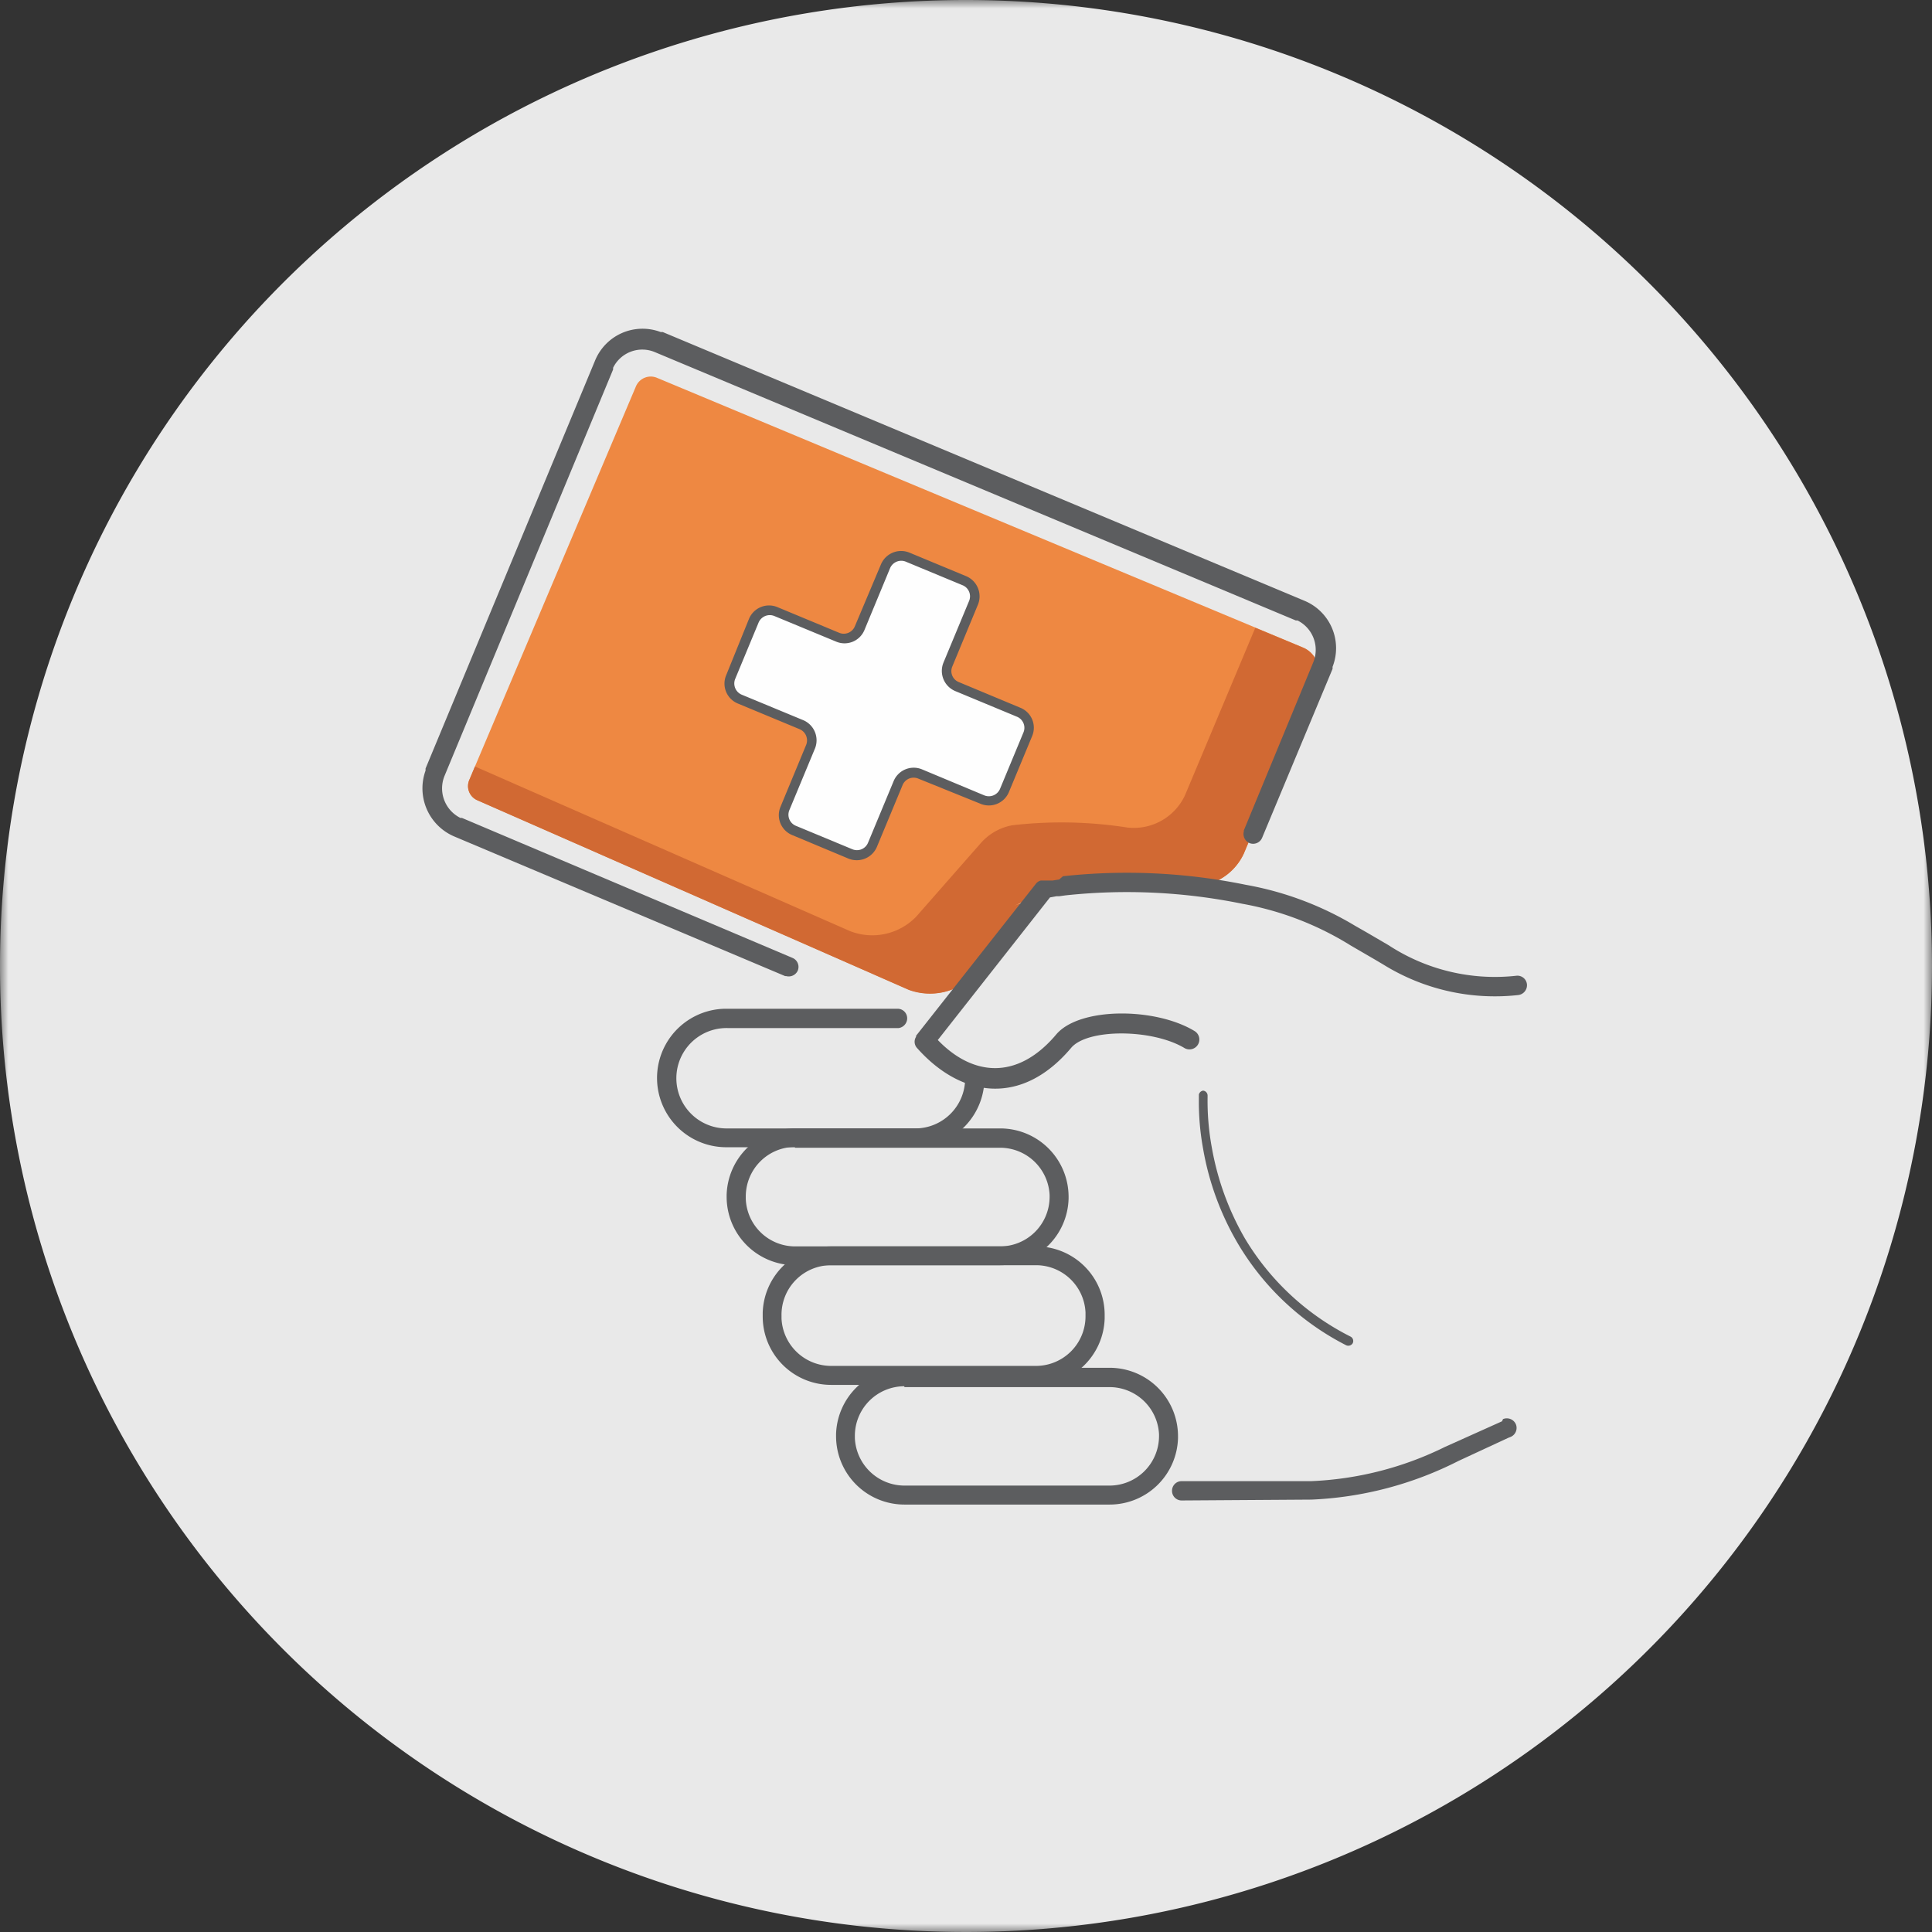
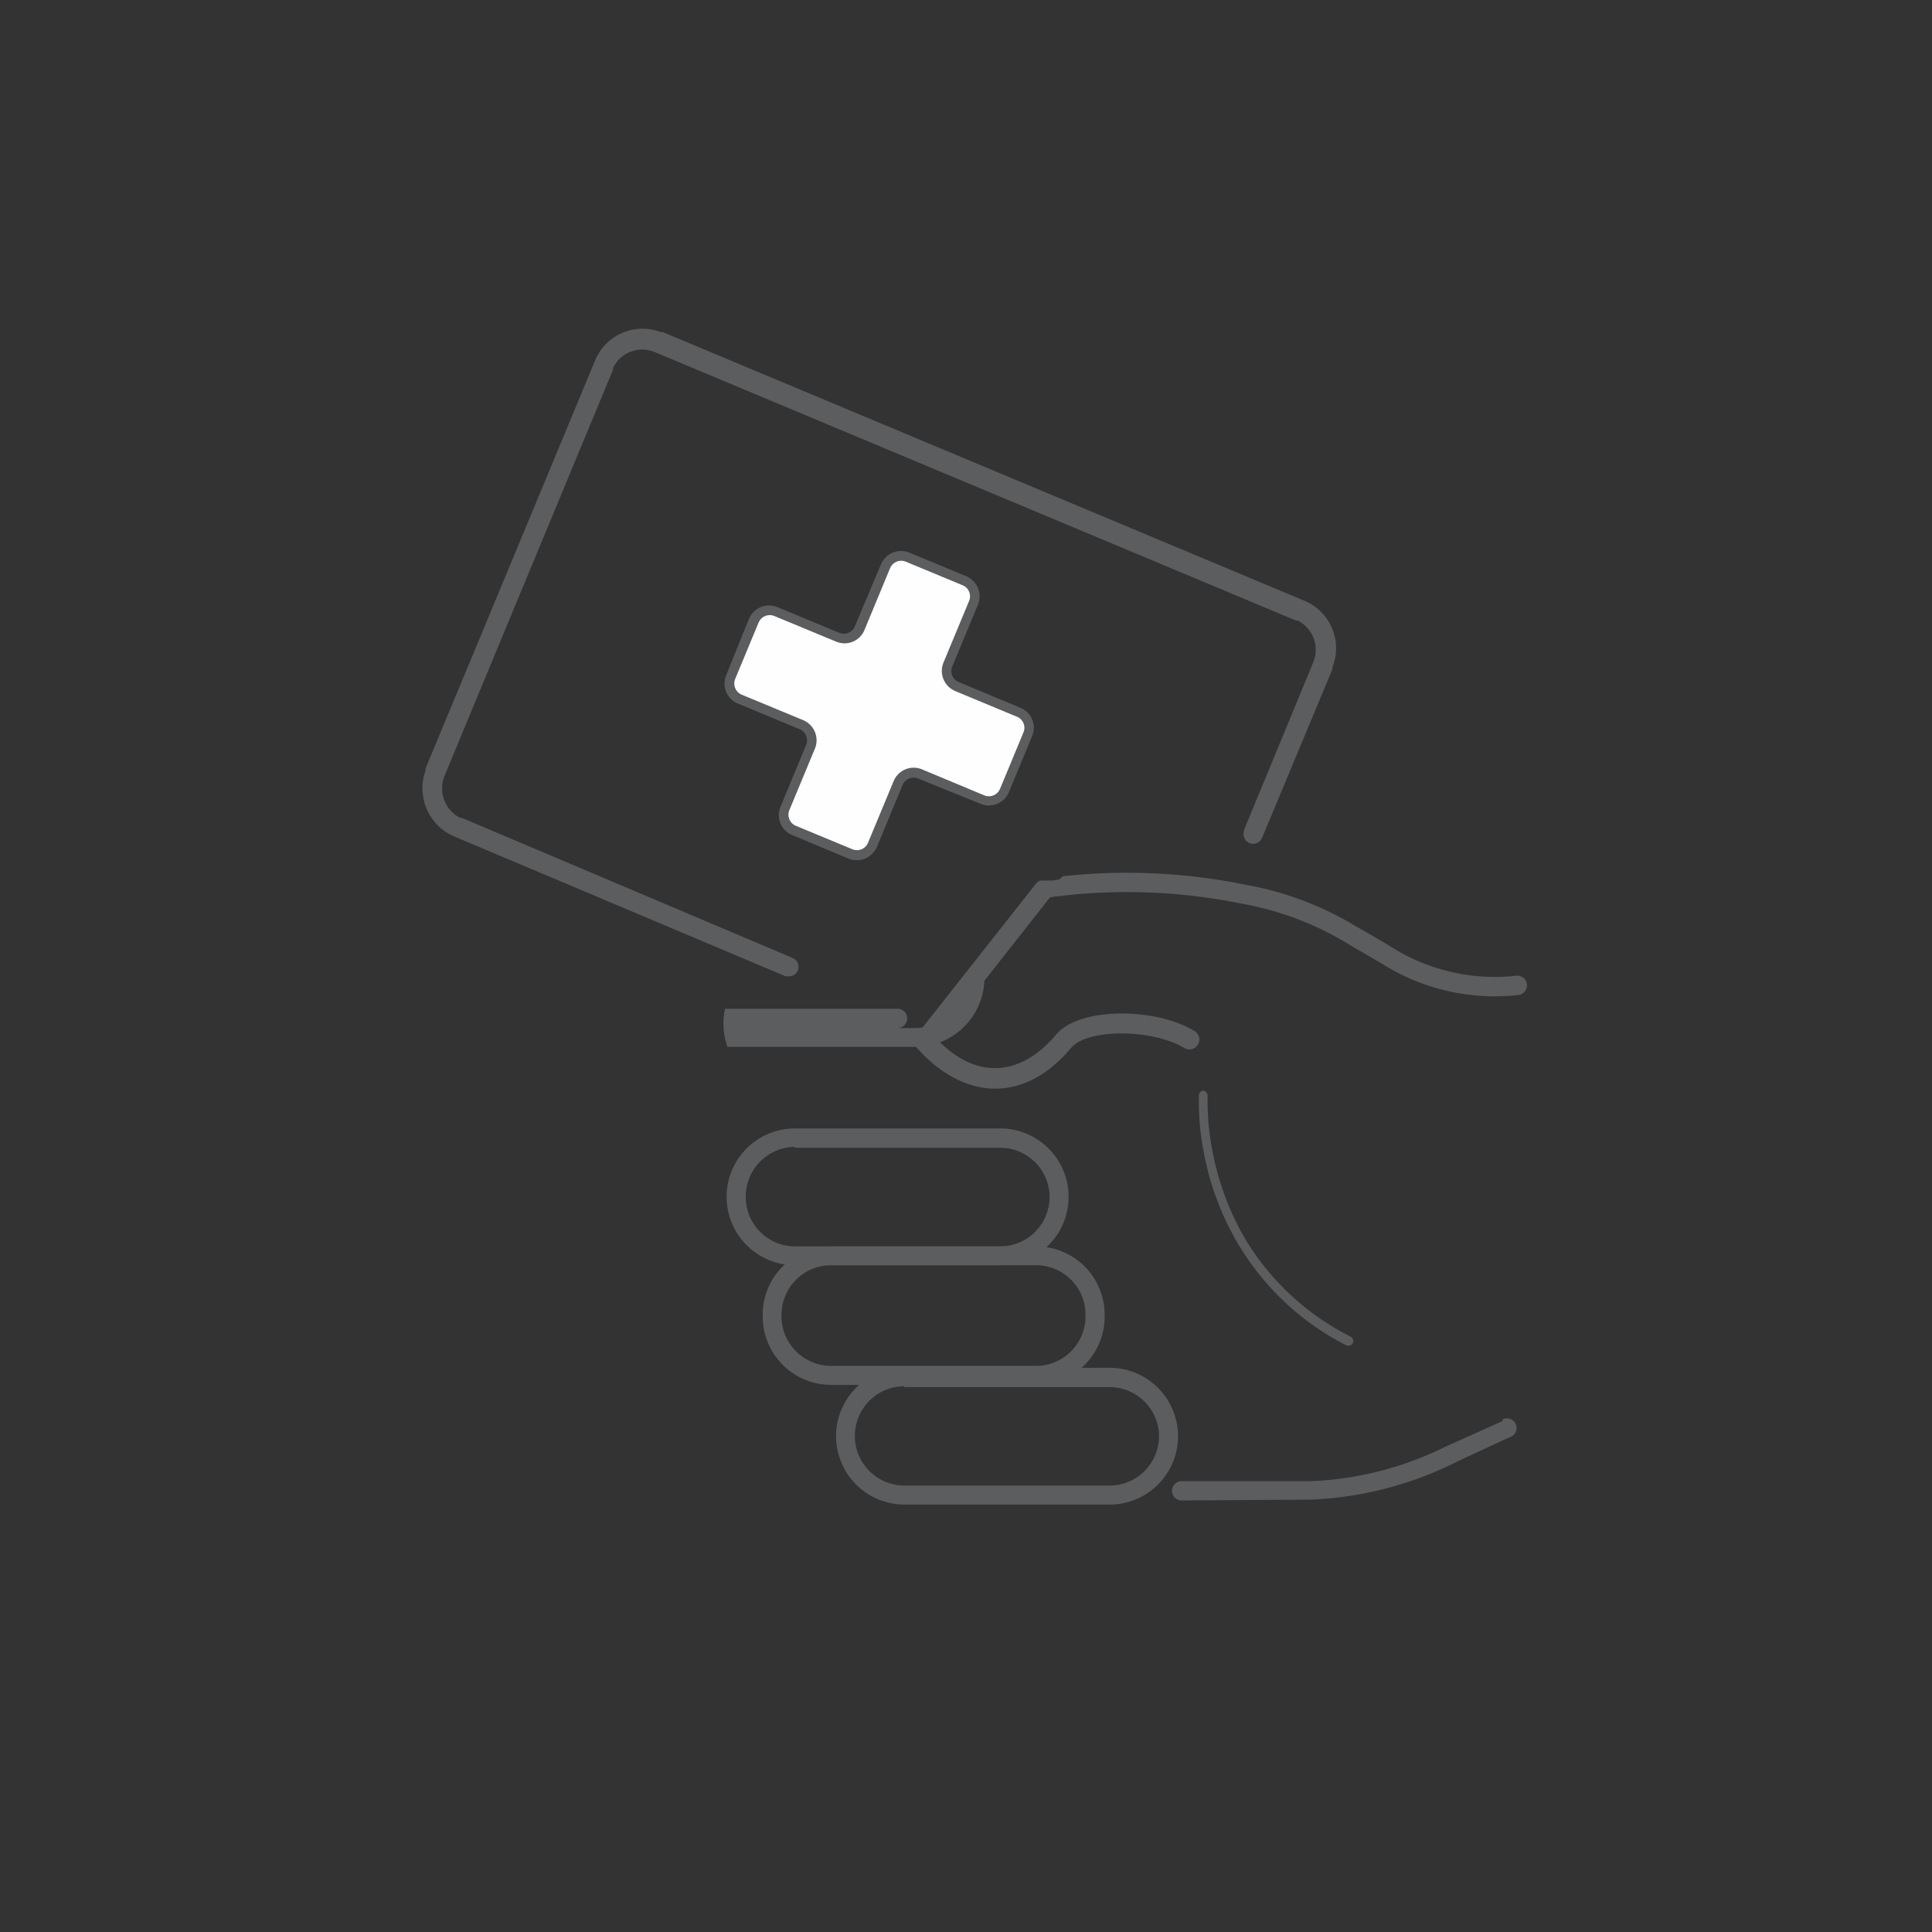
<svg xmlns="http://www.w3.org/2000/svg" id="Layer_1" data-name="Layer 1" viewBox="0 0 113 113">
  <rect x="0" y="0" width="113" height="113" fill="#333333" stroke="none" />
  <defs>
    <style>.cls-1{fill:#fff;}.cls-1,.cls-3,.cls-4,.cls-5,.cls-7{fill-rule:evenodd;}.cls-2{mask:url(#mask);}.cls-3{fill:#e9e9e9;}.cls-4{fill:#ee8842;}.cls-5{fill:#d16933;}.cls-6{fill:#5c5d5f;}.cls-7{fill:#fefefe;}</style>
    <mask id="mask" x="0" y="0" width="113" height="113" maskUnits="userSpaceOnUse">
      <g transform="translate(1 0)">
        <g id="mask-2">
          <polygon id="path-1" class="cls-1" points="-1 0 112 0 112 113 -1 113 -1 0" />
        </g>
      </g>
    </mask>
  </defs>
  <g id="Illustration_GreyBack_Finance_Medical-Card" data-name="Illustration/GreyBack/Finance/Medical-Card">
    <g id="Medical-Card">
      <g id="Group-3">
        <g class="cls-2">
-           <path id="Fill-1" class="cls-3" d="M112,56.5A56.5,56.5,0,1,1,55.5,0,56.51,56.51,0,0,1,112,56.5" transform="translate(1 0)" />
-         </g>
+           </g>
      </g>
-       <path id="Fill-4" class="cls-4" d="M26.45,45.61l9.74-23a.94.94,0,0,1,1.24-.51L75.21,37.87A1.47,1.47,0,0,1,76,39.8L71.75,49.93a3.32,3.32,0,0,1-3.39,1.89s-5.54-.87-8,.24l-2.24,1c1.23-.57,1.51-.19.61.83L56,57a3.6,3.6,0,0,1-3.88.87L26.92,46.8a.9.9,0,0,1-.47-1.19" transform="translate(1 0)" />
-       <path id="Fill-6" class="cls-5" d="M55.33,50.49,52.6,53.6a3.57,3.57,0,0,1-3.88.86L26.78,44.83l-.33.79a.9.9,0,0,0,.47,1.19L52.16,57.9A3.6,3.6,0,0,0,56,57l2.72-3.1c.9-1,.62-1.4-.61-.83l2.24-1c2.43-1.11,8-.24,8-.24a3.32,3.32,0,0,0,3.39-1.89L76,39.81a1.47,1.47,0,0,0-.79-1.93l-2.79-1.16-4.11,9.79a3.3,3.3,0,0,1-3.38,1.89,25,25,0,0,0-6.73-.13,3.22,3.22,0,0,0-1.85,1.06Z" transform="translate(1 0)" />
      <path id="Stroke-8" class="cls-6" d="M33.8,21.1a3,3,0,0,1,3.84-1.68l.12,0,37.49,15.7A3,3,0,0,1,76.94,39l0,.12L72.82,49a.57.57,0,0,1-.74.31.58.58,0,0,1-.33-.68l0-.06,4.06-9.83a1.92,1.92,0,0,0-.92-2.45l-.1,0-37.5-15.7a1.9,1.9,0,0,0-2.43.92l0,.1L25,45.38a1.93,1.93,0,0,0,.93,2.46l.09,0,19.34,8.19a.57.57,0,0,1,.3.74.58.58,0,0,1-.68.32l-.06,0L25.56,48.92a3.06,3.06,0,0,1-1.67-3.85l0-.12Z" transform="translate(1 0)" />
      <path id="Stroke-10" class="cls-6" d="M86.91,83a.58.58,0,0,1,.75.3.57.57,0,0,1-.3.74l-.15.06L84.3,85.45a20.9,20.9,0,0,1-8.59,2.26l-7.59.05a.56.56,0,0,1-.57-.56.56.56,0,0,1,.56-.57l4.77,0H75.7a19.47,19.47,0,0,0,7.81-2l.49-.22,2.36-1.06.49-.22Z" transform="translate(1 0)" />
      <path id="Stroke-12" class="cls-6" d="M69.37,63.79a.29.29,0,0,1,.26.3v.1a15,15,0,0,0,.25,2.94,16.22,16.22,0,0,0,1.93,5.3A15.11,15.11,0,0,0,78,78.18a.29.29,0,0,1,.12.38.3.3,0,0,1-.39.12,15.59,15.59,0,0,1-6.36-6,16.44,16.44,0,0,1-2-5.48,15.08,15.08,0,0,1-.25-2.9v-.28A.3.3,0,0,1,69.37,63.79Z" transform="translate(1 0)" />
      <path id="Stroke-14" class="cls-6" d="M61.17,51.25a34.64,34.64,0,0,1,10.69.5,18.79,18.79,0,0,1,6.4,2.4l.7.4,1.25.73a11.36,11.36,0,0,0,7.48,1.79.56.56,0,0,1,.62.51.58.58,0,0,1-.52.62,12.38,12.38,0,0,1-7.89-1.79l-.49-.29L78,55.3a18,18,0,0,0-6.34-2.44,33.68,33.68,0,0,0-10.35-.49l-.36.05-.16,0-.38.07-6.56,8.34.1.1c2,2,4.51,2.21,6.71-.29l.12-.14c1.36-1.6,5.78-1.59,8.08-.2a.57.57,0,1,1-.58,1c-1.88-1.13-5.7-1.15-6.64,0-2.9,3.43-6.43,2.89-9,0a.54.54,0,0,1-.06-.66l0-.06,7-8.88a.52.52,0,0,1,.3-.2l.12,0,.16,0,.19,0,.22,0,.38-.06Z" transform="translate(1 0)" />
-       <path id="Stroke-16" class="cls-6" d="M51.5,59a.56.56,0,0,1,.56.57.58.58,0,0,1-.5.56h-10A2.91,2.91,0,0,0,41.43,66H52.54a2.92,2.92,0,0,0,2.91-2.9.56.56,0,0,1,.56-.57.57.57,0,0,1,.57.57,4.05,4.05,0,0,1-3.9,4H41.55A4,4,0,0,1,41.41,59H51.5Z" transform="translate(1 0)" />
+       <path id="Stroke-16" class="cls-6" d="M51.5,59a.56.56,0,0,1,.56.57.58.58,0,0,1-.5.56h-10H52.54a2.92,2.92,0,0,0,2.91-2.9.56.56,0,0,1,.56-.57.57.57,0,0,1,.57.57,4.05,4.05,0,0,1-3.9,4H41.55A4,4,0,0,1,41.41,59H51.5Z" transform="translate(1 0)" />
      <path id="Stroke-18" class="cls-6" d="M57.5,66h-12a4,4,0,0,0-4,3.89V70a4,4,0,0,0,4,4h12a4,4,0,0,0,4-3.89V70A4,4,0,0,0,57.5,66Zm-12,1.13h12a2.9,2.9,0,0,1,2.89,2.77V70A2.9,2.9,0,0,1,57.5,72.9h-12a2.89,2.89,0,0,1-2.88-2.77V70A2.9,2.9,0,0,1,45.49,67.08Z" transform="translate(1 0)" />
      <path id="Stroke-20" class="cls-6" d="M59.61,72.9h-12a4,4,0,0,0-4,3.88V77a4,4,0,0,0,4,4h12a4,4,0,0,0,4-3.88v-.18A4,4,0,0,0,59.61,72.9ZM47.6,74h12a2.9,2.9,0,0,1,2.89,2.76V77a2.9,2.9,0,0,1-2.89,2.89h-12a2.91,2.91,0,0,1-2.89-2.77v-.16A2.9,2.9,0,0,1,47.6,74Z" transform="translate(1 0)" />
      <path id="Stroke-22" class="cls-6" d="M63.9,80h-12a4,4,0,0,0-4,3.88V84a4,4,0,0,0,4,4h12a4,4,0,0,0,4-3.88V84A4,4,0,0,0,63.9,80Zm-12,1.13h12a2.9,2.9,0,0,1,2.89,2.76V84a2.9,2.9,0,0,1-2.89,2.89h-12A2.91,2.91,0,0,1,49,84.12V84A2.9,2.9,0,0,1,51.89,81.08Z" transform="translate(1 0)" />
      <path id="Fill-24" class="cls-7" d="M59.09,42.94a1,1,0,0,0-.53-1.28L55,40.15a1,1,0,0,1-.54-1.28l1.51-3.62A1,1,0,0,0,55.38,34l-3.3-1.38a1,1,0,0,0-1.29.54l-1.5,3.61a1,1,0,0,1-1.29.53l-3.61-1.5a1,1,0,0,0-1.29.53l-1.37,3.31a1,1,0,0,0,.53,1.28l3.62,1.5a1,1,0,0,1,.53,1.29l-1.5,3.62a1,1,0,0,0,.53,1.28L48.74,50A1,1,0,0,0,50,49.42l1.5-3.61a1,1,0,0,1,1.29-.53l3.61,1.5a1,1,0,0,0,1.29-.53Z" transform="translate(1 0)" />
      <path id="Stroke-26" class="cls-6" d="M50.53,33,49,36.63a.7.7,0,0,1-.92.38l-3.61-1.5a1.27,1.27,0,0,0-1.66.68L41.47,39.5a1.26,1.26,0,0,0,.69,1.65l3.61,1.5a.71.71,0,0,1,.38.92l-1.5,3.62a1.26,1.26,0,0,0,.68,1.65l3.3,1.38a1.28,1.28,0,0,0,1.66-.69l1.5-3.61a.7.7,0,0,1,.92-.38L56.32,47A1.27,1.27,0,0,0,58,46.35l1.37-3.3a1.26,1.26,0,0,0-.68-1.65l-3.62-1.51a.69.69,0,0,1-.37-.91l1.5-3.62a1.28,1.28,0,0,0-.69-1.66l-3.3-1.37A1.28,1.28,0,0,0,50.53,33ZM52,32.86l3.3,1.37a.7.7,0,0,1,.38.92l-1.5,3.61a1.28,1.28,0,0,0,.69,1.66l3.61,1.5a.7.7,0,0,1,.38.92l-1.37,3.3a.71.71,0,0,1-.92.38L52.93,45a1.27,1.27,0,0,0-1.66.68l-1.5,3.61a.7.7,0,0,1-.92.38l-3.3-1.37a.7.7,0,0,1-.38-.92l1.5-3.61A1.28,1.28,0,0,0,46,42.13l-3.62-1.5a.71.71,0,0,1-.38-.92l1.37-3.3a.71.71,0,0,1,.92-.38l3.62,1.5a1.26,1.26,0,0,0,1.65-.68l1.5-3.62A.71.71,0,0,1,52,32.86Z" transform="translate(1 0)" />
    </g>
  </g>
</svg>